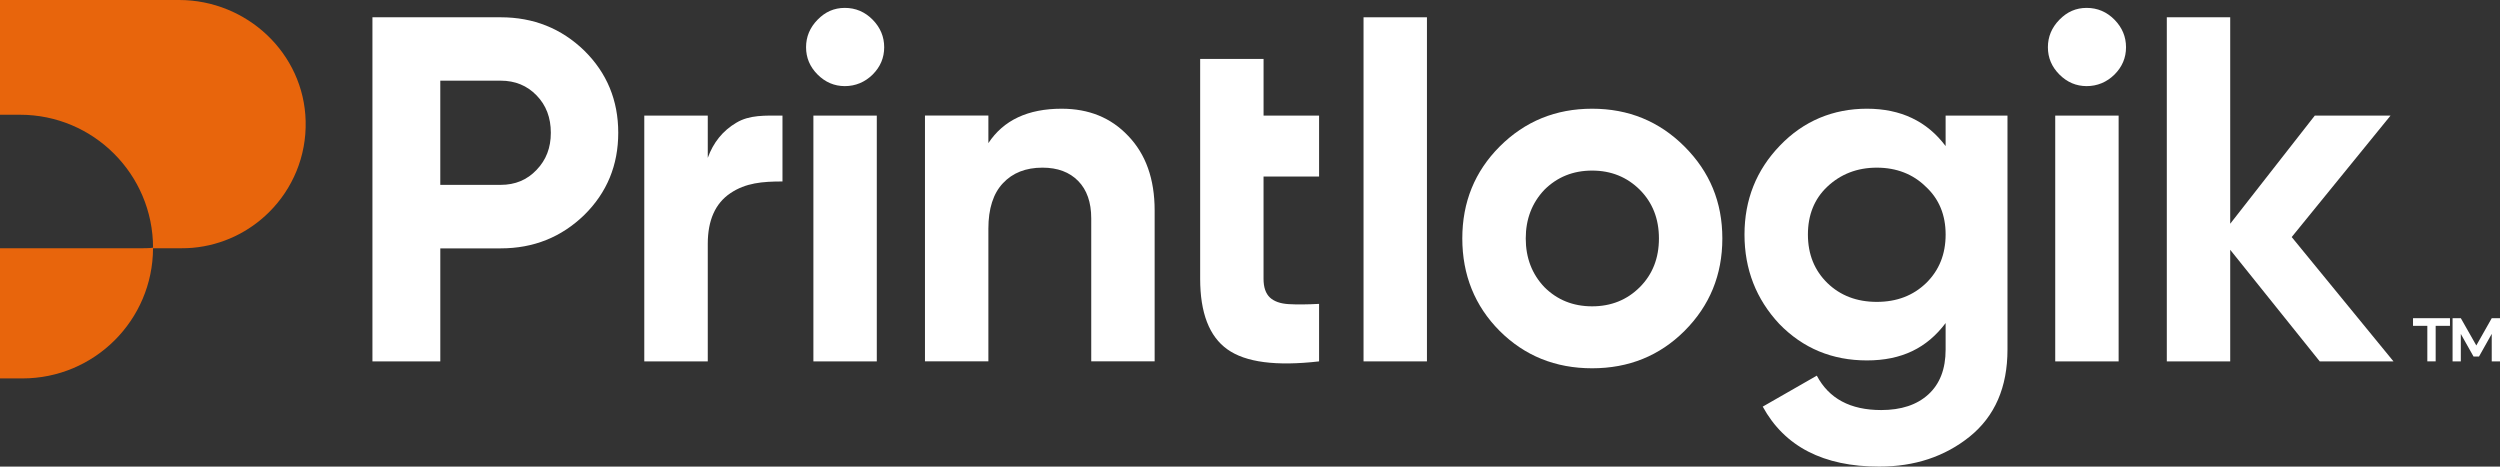
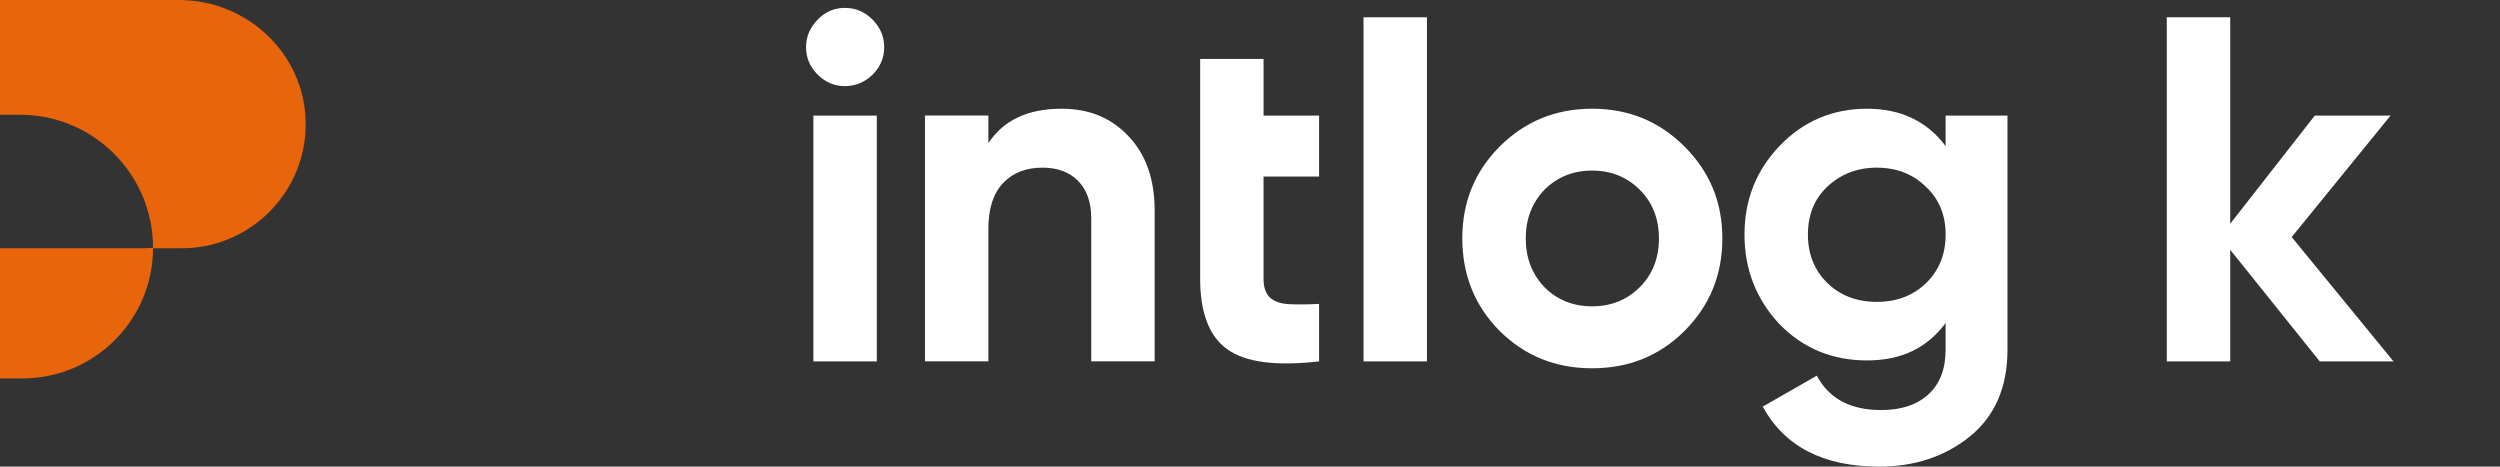
<svg xmlns="http://www.w3.org/2000/svg" id="Layer_2" data-name="Layer 2" viewBox="0 0 1203.36 224.59">
  <rect x="0" y="0" width="1203.36" height="224.59" fill="#333333" stroke="none" />
  <defs>
    <style>
      .cls-1 {
        fill: #fff;
      }

      .cls-2 {
        fill: #e8650c;
      }
    </style>
  </defs>
  <g id="_Слой_1" data-name="Слой 1">
    <g>
-       <path class="cls-1" d="m281.25,24.38c-11.04-10.7-24.46-16.06-40.22-16.06h-61.76v165.63h32.67v-54.4h29.1c15.76,0,29.18-5.37,40.22-16.1,10.89-10.73,16.33-23.92,16.33-39.53s-5.44-28.79-16.33-39.53Zm-22.97,57.39c-4.56,4.83-10.31,7.21-17.25,7.21h-29.1v-50.15h29.1c6.94,0,12.69,2.38,17.25,7.09,4.6,4.72,6.86,10.73,6.86,17.98s-2.26,13.07-6.86,17.87Z" />
-       <path class="cls-1" d="m354.41,59.08c-6.48,3.83-11.08,9.51-13.73,16.91v-20.36h-30.56v118.32h30.56v-56.55c0-11.35,3.6-19.48,10.85-24.38,7.44-5.02,15.45-5.67,25.11-5.67v-31.71c-8.36,0-15.8-.42-22.24,3.45Z" />
      <path class="cls-1" d="m420.04,9.47c-3.72-3.76-8.17-5.67-13.38-5.67s-9.43,1.92-13.11,5.67c-3.72,3.8-5.56,8.2-5.56,13.27s1.84,9.43,5.56,13.15c3.68,3.68,8.05,5.56,13.11,5.56s9.66-1.88,13.38-5.56c3.72-3.72,5.56-8.09,5.56-13.15s-1.84-9.47-5.56-13.27Zm-28.52,46.16v118.32h30.52V55.63h-30.52Z" />
      <path class="cls-1" d="m542.96,65.33c-8.2-8.66-18.82-13-31.94-13-16.26,0-27.99,5.52-35.27,16.56v-13.27h-30.52v118.32h30.52v-63.87c0-9.62,2.34-16.95,7.02-21.89,4.64-4.98,11-7.48,19.02-7.48,7.28,0,13,2.15,17.18,6.4,4.18,4.26,6.29,10.27,6.29,17.98v68.86h30.52v-72.65c0-15.14-4.26-27.11-12.81-35.96Z" />
      <path class="cls-1" d="m634.93,84.96v-29.33h-26.72v-27.26h-30.52v105.82c0,16.41,4.37,27.76,13.11,33.97,8.74,6.25,23.46,8.17,44.13,5.79v-27.68c-5.83.31-10.73.35-14.65.12-3.95-.23-6.98-1.3-9.01-3.18-2.03-1.92-3.07-4.91-3.07-9.01v-49.23h26.72Z" />
      <path class="cls-1" d="m656.33,8.32v165.63h30.52V8.32h-30.52Z" />
      <path class="cls-1" d="m810.83,70.54c-12.15-12.15-26.95-18.21-44.47-18.21s-32.36,6.06-44.51,18.21c-11.96,12-17.98,26.72-17.98,44.24s6.02,32.51,17.98,44.51c12,11.96,26.84,17.98,44.51,17.98s32.47-6.02,44.47-17.98c12.15-12.15,18.21-26.99,18.21-44.51s-6.06-32.09-18.21-44.24Zm-21.51,67.67c-6.17,6.17-13.84,9.24-22.97,9.24s-16.79-3.07-22.97-9.24c-5.98-6.29-8.97-14.11-8.97-23.43s2.99-17.1,8.97-23.43c6.17-6.13,13.8-9.24,22.97-9.24s16.79,3.11,22.97,9.24c6.13,6.17,9.2,13.96,9.2,23.43s-3.07,17.29-9.2,23.43Z" />
      <path class="cls-1" d="m936.51,55.63v14.68c-9.01-12-21.62-17.98-37.88-17.98s-30.52,5.9-41.87,17.75c-11.39,11.81-17.06,26.11-17.06,42.83s5.6,31.09,16.79,43.06c11.39,11.69,25.42,17.52,42.14,17.52s28.87-5.98,37.88-17.98v12.77c0,9.32-2.76,16.49-8.28,21.55-5.52,5.06-13.11,7.55-22.74,7.55-14.84,0-25.15-5.52-30.98-16.56l-26.03,14.91c10.54,19.25,29.25,28.87,56.05,28.87,17.06,0,31.55-4.79,43.55-14.42,12.15-9.82,18.21-23.77,18.21-41.91V55.63h-29.79Zm-9.35,80.59c-6.25,6.06-14.15,9.09-23.77,9.09s-17.56-3.03-23.81-9.09c-6.21-6.1-9.35-13.84-9.35-23.31s3.11-17.14,9.24-22.97c6.48-6.13,14.45-9.24,23.92-9.24s17.48,3.11,23.66,9.24c6.29,5.83,9.47,13.5,9.47,22.97s-3.14,17.21-9.35,23.31Z" />
-       <path class="cls-1" d="m1017.79,9.47c-3.72-3.76-8.17-5.67-13.38-5.67s-9.43,1.92-13.11,5.67c-3.72,3.8-5.56,8.2-5.56,13.27s1.84,9.43,5.56,13.15c3.68,3.68,8.05,5.56,13.11,5.56s9.66-1.88,13.38-5.56c3.72-3.72,5.56-8.09,5.56-13.15s-1.84-9.47-5.56-13.27Zm-28.52,46.16v118.32h30.52V55.63h-30.52Z" />
      <path class="cls-1" d="m1103.1,114.1l47.58-58.47h-36.46l-40.72,52.07V8.32h-30.52v165.63h30.52v-53.71l43.09,53.71h35.5l-49-59.85Z" />
      <g>
        <path class="cls-2" d="m147.12,58.28c.43,17.07-6.35,32.59-17.47,43.71-9.69,9.69-22.62,16.04-37.04,17.3-1.72.14-3.48.2-5.23.2h-18.94c1.75,0,3.51-.06,5.23-.2,0-35.38-28.68-64.06-64.03-64.06H0V0h86.19c32.62,0,60.15,25.66,60.93,58.28Z" />
        <path class="cls-2" d="m73.66,119.3v.2c-.12,34.63-28.22,62.65-62.88,62.65H0v-62.65h68.43c1.75,0,3.51-.06,5.23-.2Z" />
      </g>
      <g>
-         <path class="cls-1" d="m1161.49,156.84v-3.68h17.79v3.68h-6.89v17.1h-4.01v-17.1h-6.89Z" />
-         <path class="cls-1" d="m1180.53,173.95v-20.78h3.98l7.45,13.12,7.42-13.12h3.98v20.78h-3.98v-13.24l-6.12,10.9h-2.64l-6.12-10.87v13.21h-3.98Z" />
-       </g>
+         </g>
    </g>
  </g>
</svg>